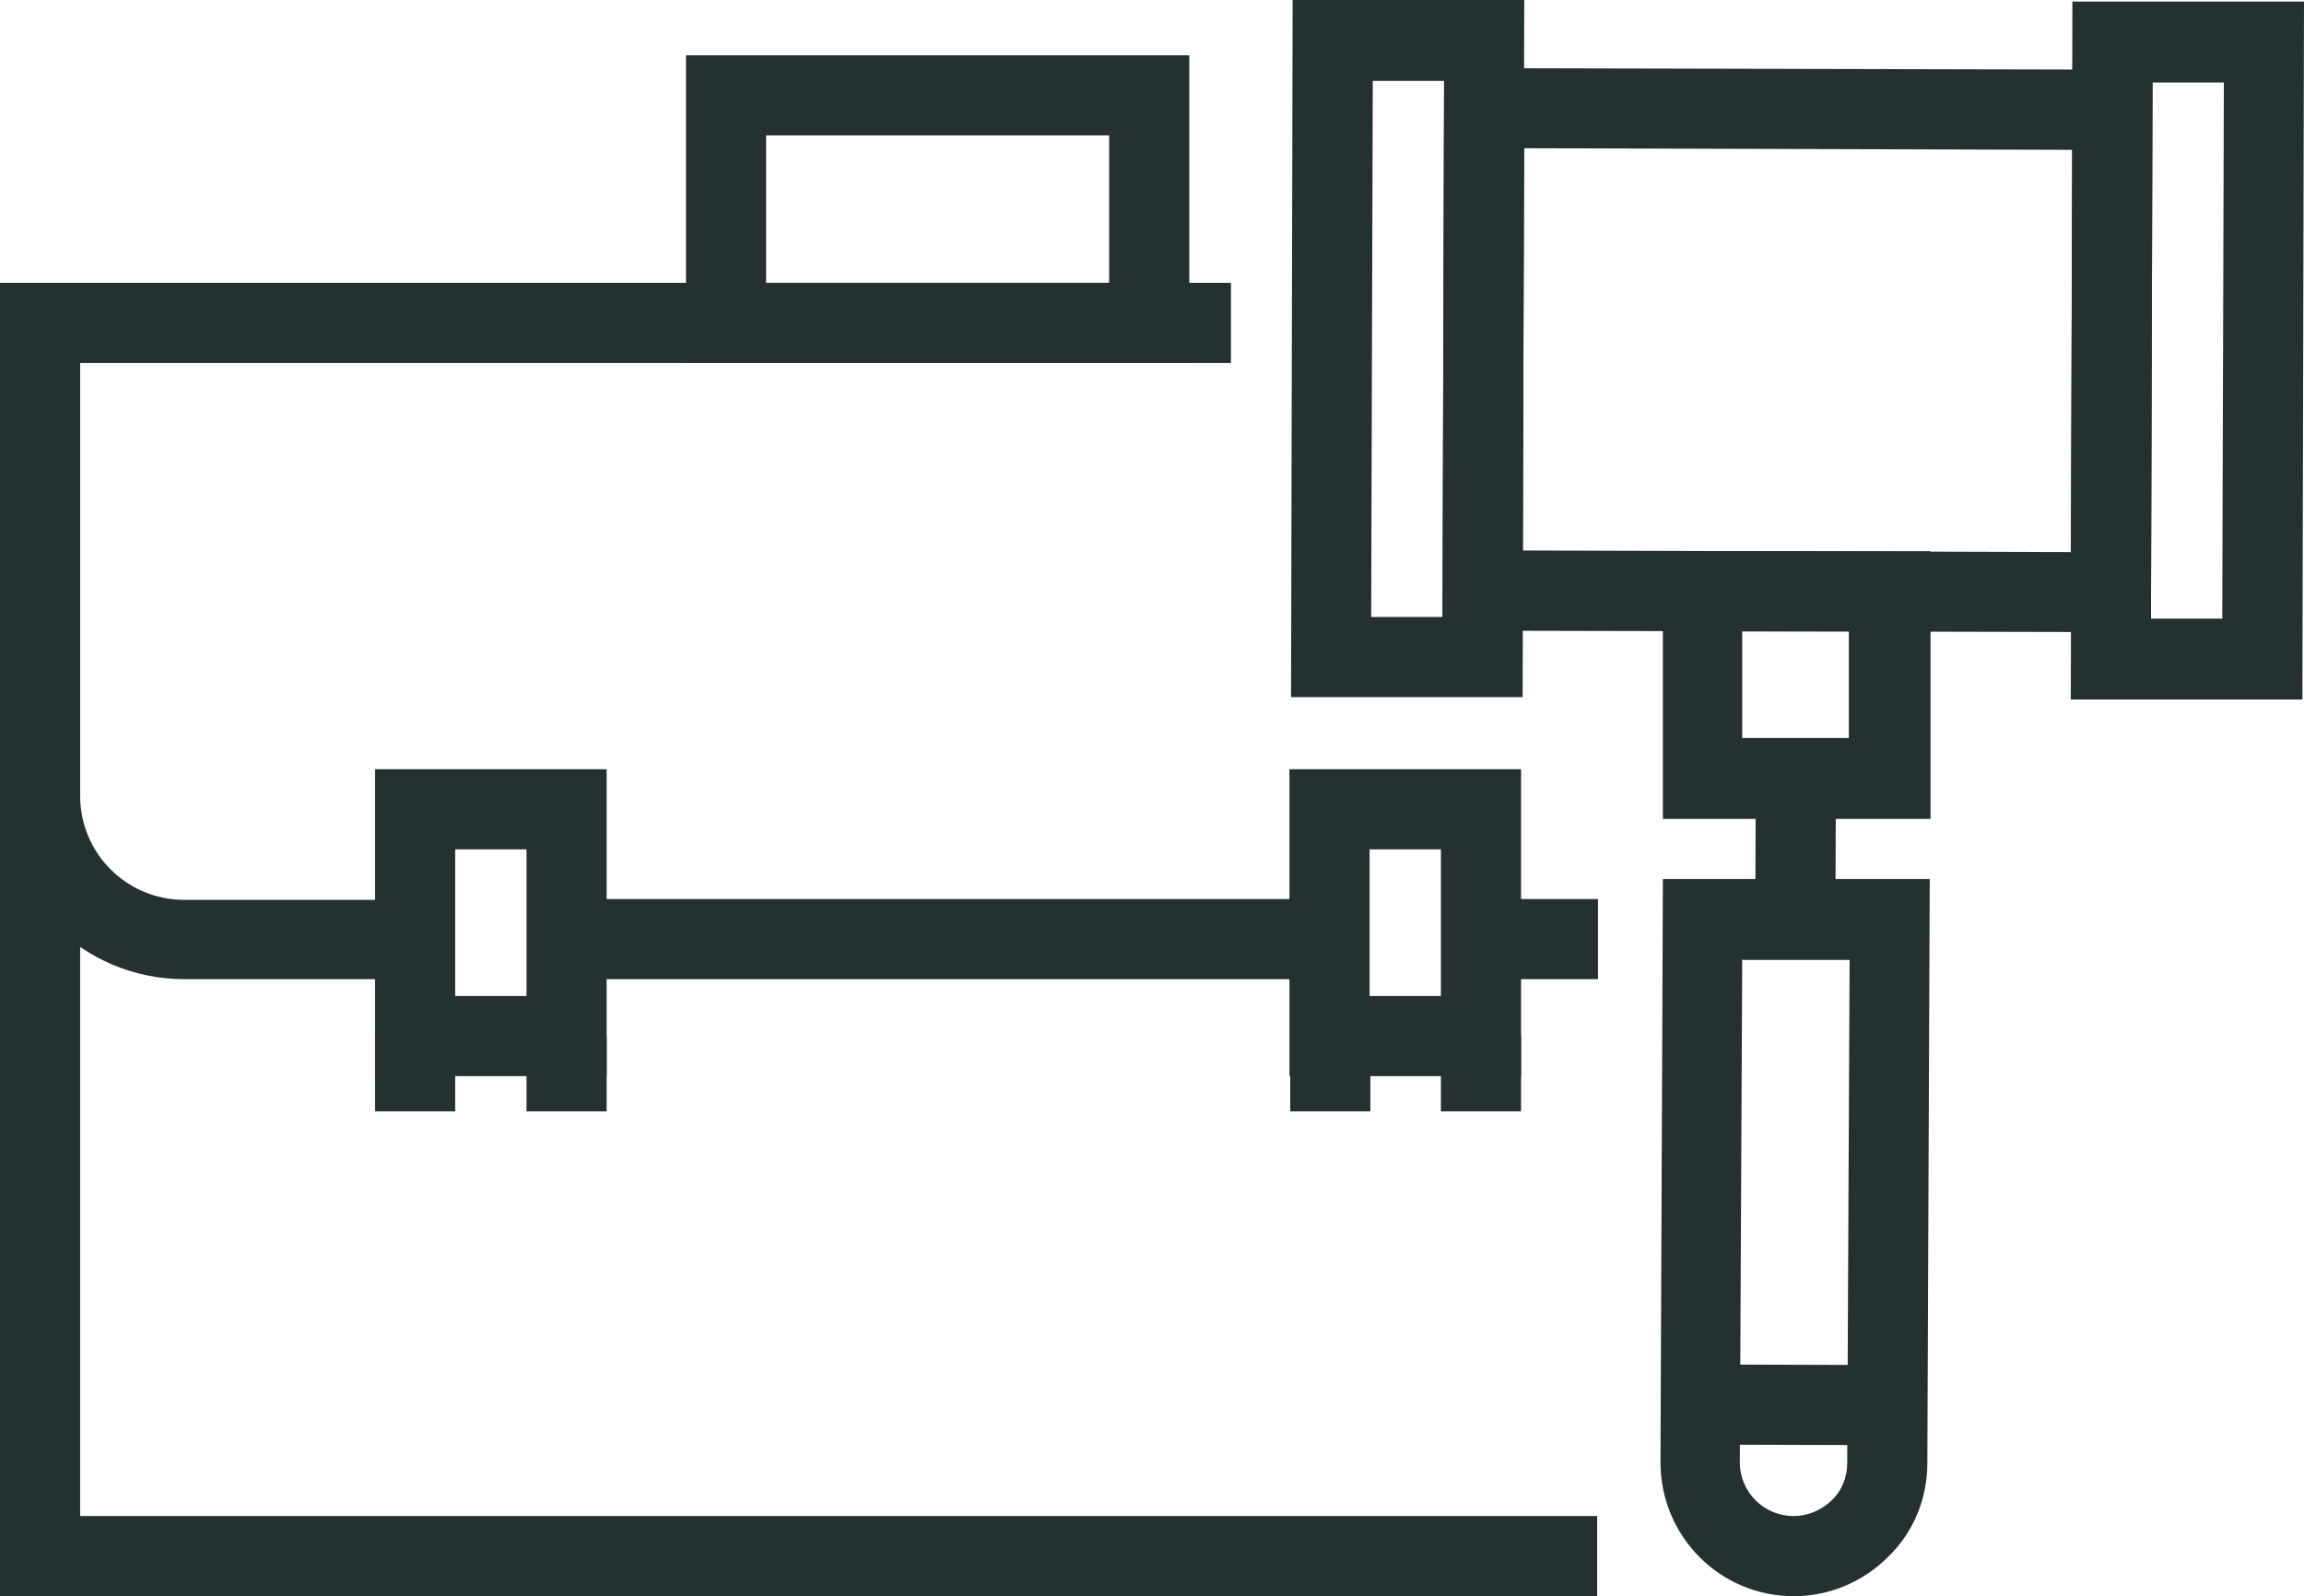
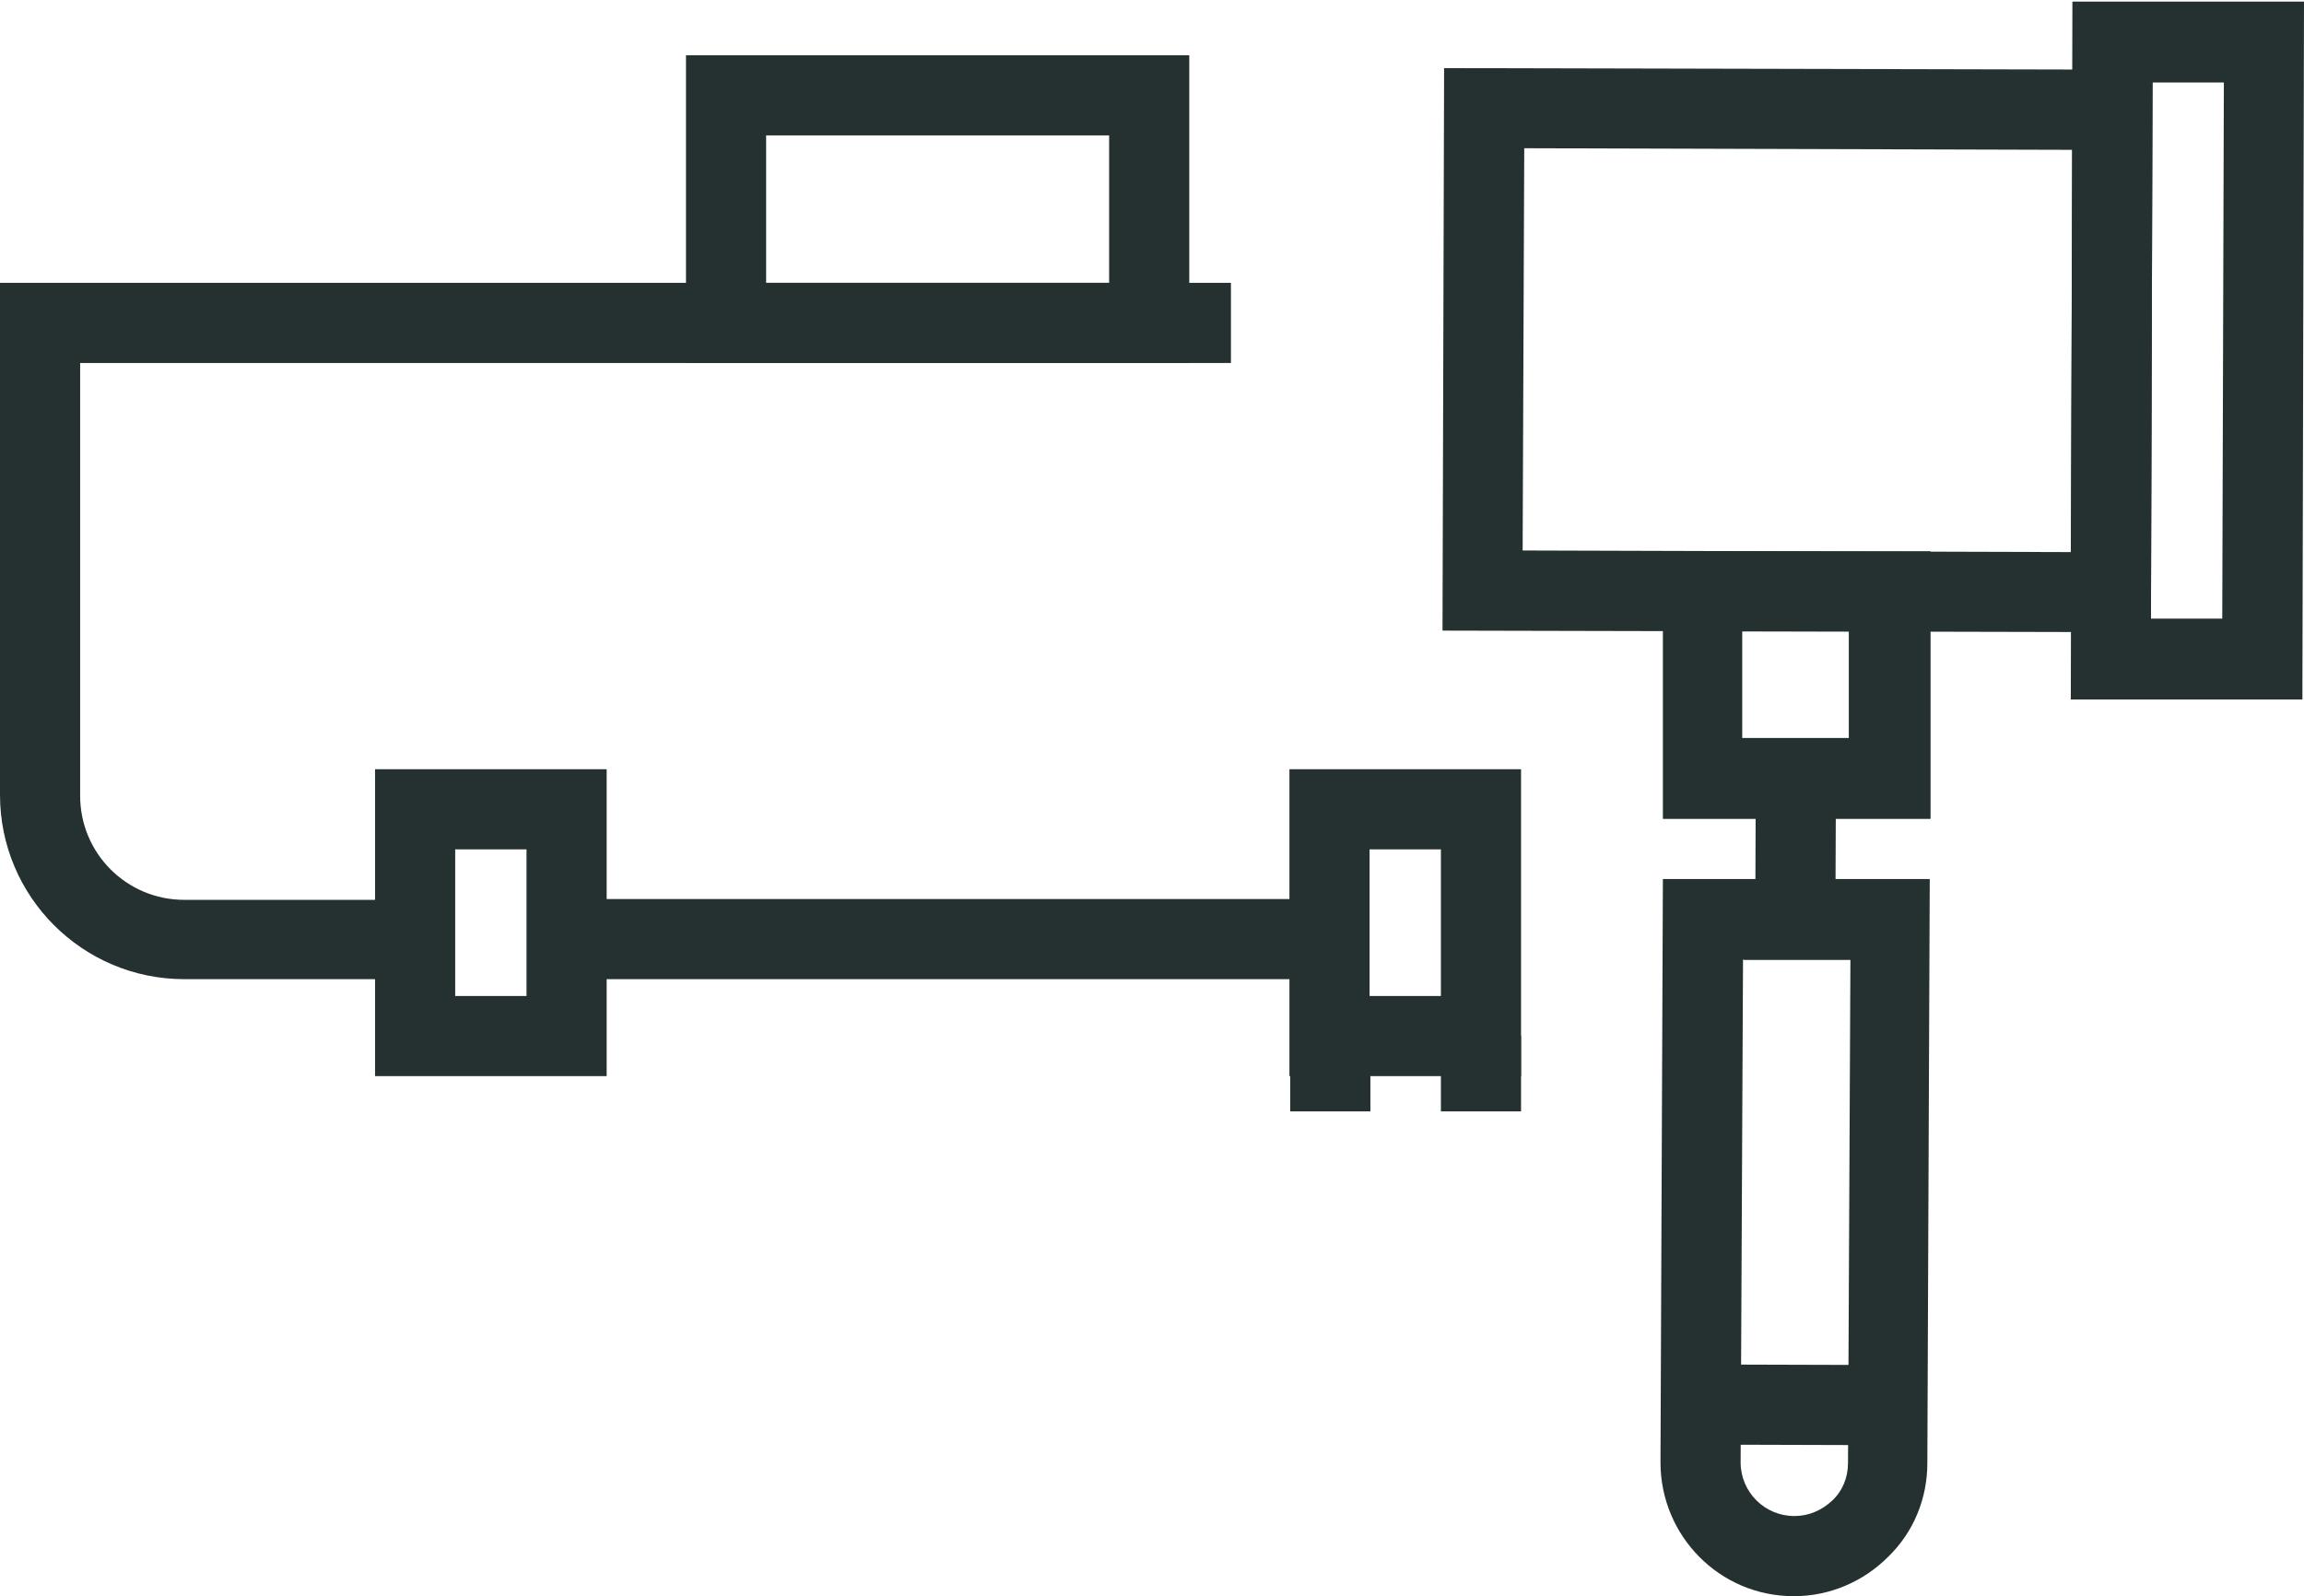
<svg xmlns="http://www.w3.org/2000/svg" viewBox="0 0 28.75 19.92">
  <defs>
    <style>.d{fill:#253130;}</style>
  </defs>
  <g id="a" />
  <g id="b">
    <g id="c">
      <g>
        <g>
          <g>
            <path class="d" d="M26.84,7.89l-8.84-.02,.02-7.02,8.84,.02-.02,7.02Zm-7.84-1.02l6.84,.02,.02-5.02-6.84-.02-.02,5.02Z" />
-             <path class="d" d="M19,8.7h-2.89l.02-8.7h2.89l-.02,8.7Zm-1.89-1h.89l.02-6.69h-.89l-.02,6.69Z" />
            <path class="d" d="M28.73,8.73h-2.89l.02-8.71h2.89l-.02,8.71Zm-1.89-1.01h.89l.02-6.69h-.89l-.02,6.69Z" />
            <path class="d" d="M24.08,10.22h-3.33v-3.34h3.34v3.34Zm-2.34-1.01h1.33v-1.33h-1.33v1.33Z" />
-             <path class="d" d="M22.38,19.92h0c-.92,0-1.66-.75-1.66-1.67l.03-7.28h3.33l-.03,7.29c0,.44-.17,.86-.49,1.17-.31,.31-.73,.49-1.17,.49Zm-.64-7.95l-.03,6.28c0,.37,.3,.67,.67,.67h0c.18,0,.34-.07,.47-.19,.13-.12,.2-.29,.2-.47l.03-6.28h-1.33Z" />
+             <path class="d" d="M22.38,19.92h0c-.92,0-1.66-.75-1.66-1.67l.03-7.28h3.33l-.03,7.29c0,.44-.17,.86-.49,1.17-.31,.31-.73,.49-1.17,.49m-.64-7.95l-.03,6.28c0,.37,.3,.67,.67,.67h0c.18,0,.34-.07,.47-.19,.13-.12,.2-.29,.2-.47l.03-6.28h-1.33Z" />
            <rect class="d" x="21.53" y="10.09" width="1.76" height="1" transform="translate(11.73 32.96) rotate(-89.78)" />
          </g>
          <rect class="d" x="21.88" y="16.36" width="1" height="2.33" transform="translate(4.79 39.86) rotate(-89.83)" />
        </g>
        <g>
-           <polygon class="d" points="19.93 19.92 0 19.92 0 4.03 1 4.03 1 18.92 19.93 18.92 19.93 19.92" />
          <path class="d" d="M14.84,4.53h-6.28V.69h6.28v3.83Zm-5.28-1h4.28V1.69h-4.28v1.83Z" />
          <path class="d" d="M4.97,12.22H2.3c-1.27,0-2.3-1.03-2.3-2.3V3.53H15.36v1H1v5.4c0,.72,.58,1.3,1.3,1.3h2.67v1Z" />
-           <rect class="d" x="18.6" y="11.22" width="1.34" height="1" />
          <rect class="d" x="7.07" y="11.22" width="9.53" height="1" />
          <g>
            <g>
              <path class="d" d="M7.57,13.43h-2.89v-3.83h2.89v3.83Zm-1.89-1h.89v-1.83h-.89v1.83Z" />
-               <rect class="d" x="4.68" y="12.93" width="1" height=".94" />
-               <rect class="d" x="6.57" y="12.93" width="1" height=".94" />
            </g>
            <g>
              <path class="d" d="M18.98,13.43h-2.89v-3.83h2.89v3.83Zm-1.89-1h.89v-1.83h-.89v1.83Z" />
              <rect class="d" x="16.1" y="12.93" width="1" height=".94" />
              <rect class="d" x="17.98" y="12.93" width="1" height=".94" />
            </g>
          </g>
        </g>
      </g>
    </g>
  </g>
</svg>